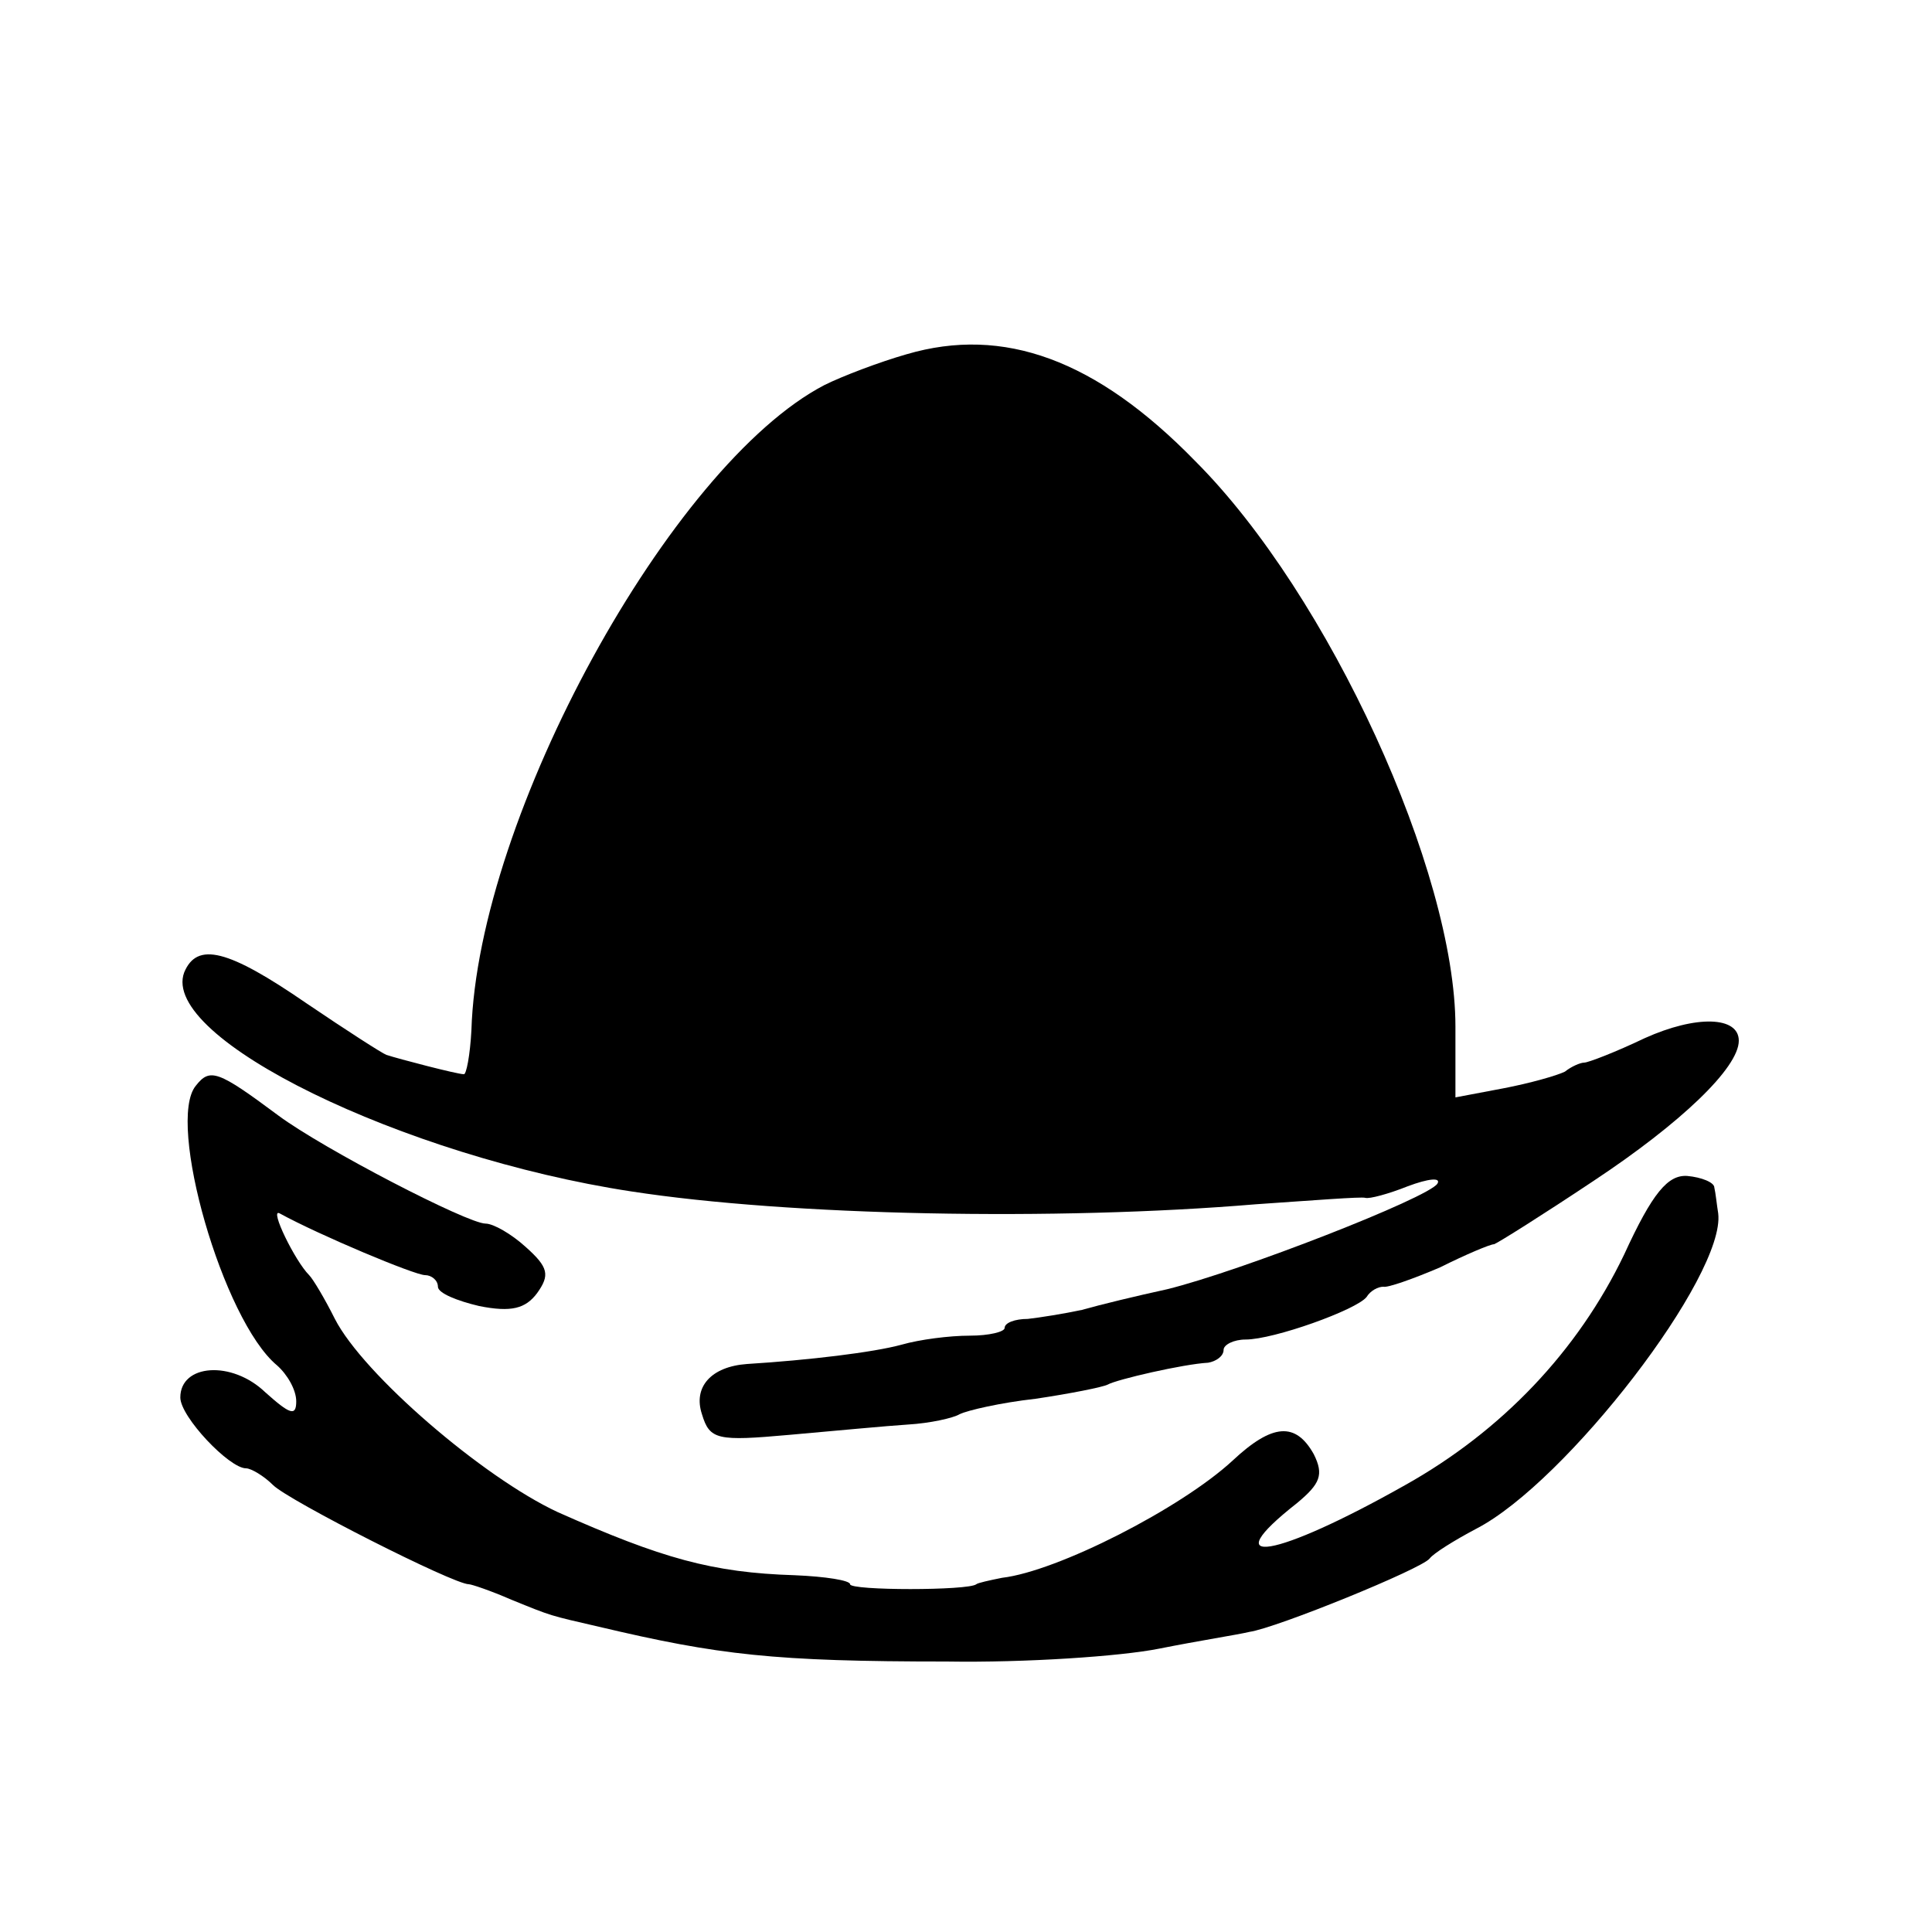
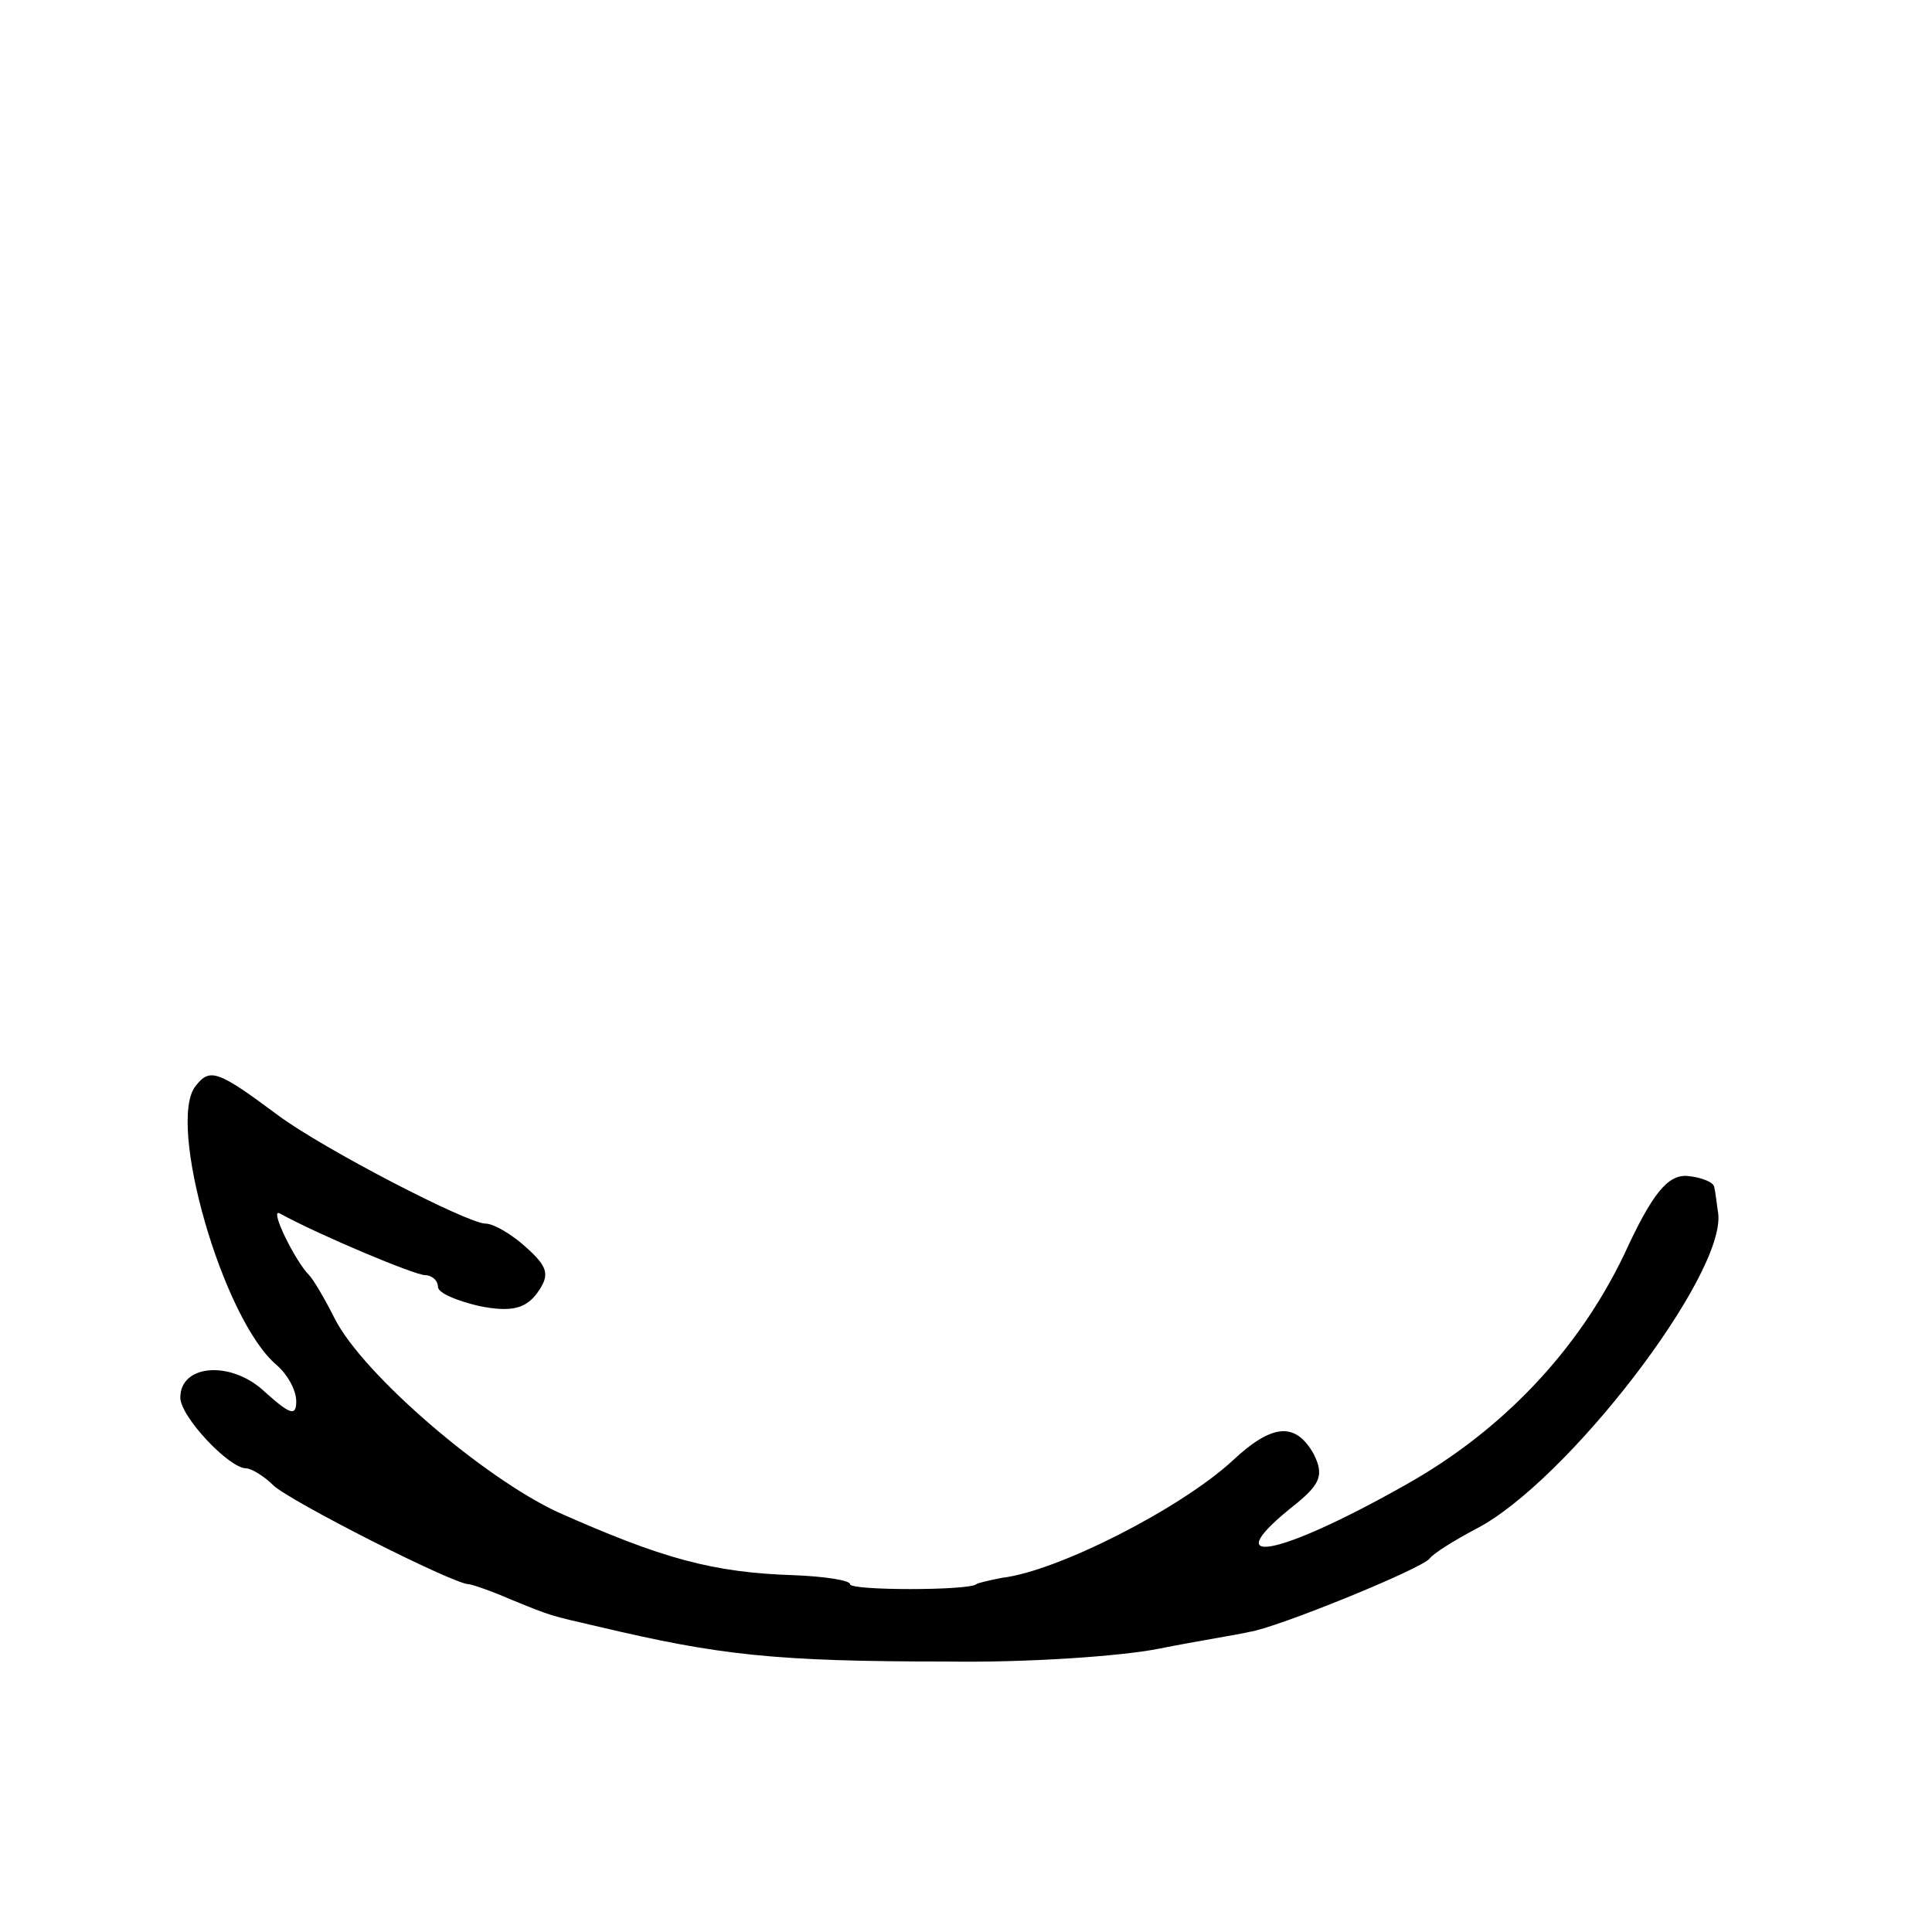
<svg xmlns="http://www.w3.org/2000/svg" version="1.0" width="150pt" height="150pt" viewBox="0 0 150 150" preserveAspectRatio="xMidYMid meet">
  <g transform="translate(0,150) scale(0.1,-0.1)" fill="#000000" stroke="none">
-     <path d="M704 1225 c-21 -6 -50 -17 -64 -24 -119 -62 -269 -335 -274 -501 -1 -19 -4 -35 -6 -34 -5 0 -51 12 -60 15 -3 1 -31 19 -62 40 -61 42 -85 48 -95 24 -19 -51 170 -143 347 -170 123 -19 330 -23 485 -10 44 3 82 6 85 5 3 -1 18 3 33 9 16 6 26 7 23 2 -7 -11 -153 -68 -210 -82 -23 -5 -52 -12 -66 -16 -14 -3 -33 -6 -42 -7 -10 0 -18 -3 -18 -7 0 -3 -12 -6 -27 -6 -16 0 -39 -3 -53 -7 -22 -6 -72 -12 -120 -15 -28 -2 -42 -18 -35 -39 6 -20 12 -21 68 -16 34 3 76 7 92 8 17 1 35 5 40 8 6 3 32 9 59 12 27 4 52 9 56 11 7 4 59 16 78 17 6 1 12 5 12 10 0 4 8 8 17 8 22 0 86 23 94 33 3 5 9 8 13 8 3 -1 23 6 44 15 20 10 39 18 42 18 3 1 38 23 77 49 68 45 113 88 113 109 0 19 -33 20 -73 2 -23 -11 -44 -19 -47 -19 -3 0 -10 -3 -15 -7 -6 -3 -27 -9 -48 -13 l-37 -7 0 55 c0 120 -98 335 -202 439 -77 79 -149 105 -224 83z" />
    <path d="M152 657 c-23 -28 21 -182 63 -217 8 -7 15 -19 15 -28 0 -12 -5 -10 -24 7 -26 25 -66 22 -66 -4 0 -15 38 -55 51 -55 4 0 14 -6 21 -13 12 -12 140 -77 152 -77 2 0 17 -5 33 -12 32 -13 29 -12 68 -21 93 -22 136 -27 270 -27 61 -1 135 4 165 10 30 6 62 11 70 13 21 3 134 49 140 57 3 4 19 14 36 23 70 36 194 197 188 245 -1 6 -2 16 -3 20 0 4 -10 8 -21 9 -15 1 -27 -13 -49 -61 -36 -75 -95 -137 -170 -179 -101 -57 -149 -65 -84 -14 18 15 21 22 13 38 -14 25 -32 24 -63 -5 -40 -37 -136 -86 -179 -91 -10 -2 -19 -4 -20 -5 -6 -5 -98 -5 -98 0 0 3 -19 6 -43 7 -64 2 -103 13 -184 49 -58 27 -151 107 -173 150 -8 16 -17 31 -20 34 -11 11 -31 52 -23 48 31 -17 105 -48 113 -48 5 0 10 -4 10 -9 0 -5 15 -11 32 -15 25 -5 36 -2 45 10 10 14 9 20 -9 36 -11 10 -25 18 -31 18 -14 0 -126 58 -161 84 -47 35 -53 37 -64 23z" />
  </g>
</svg>